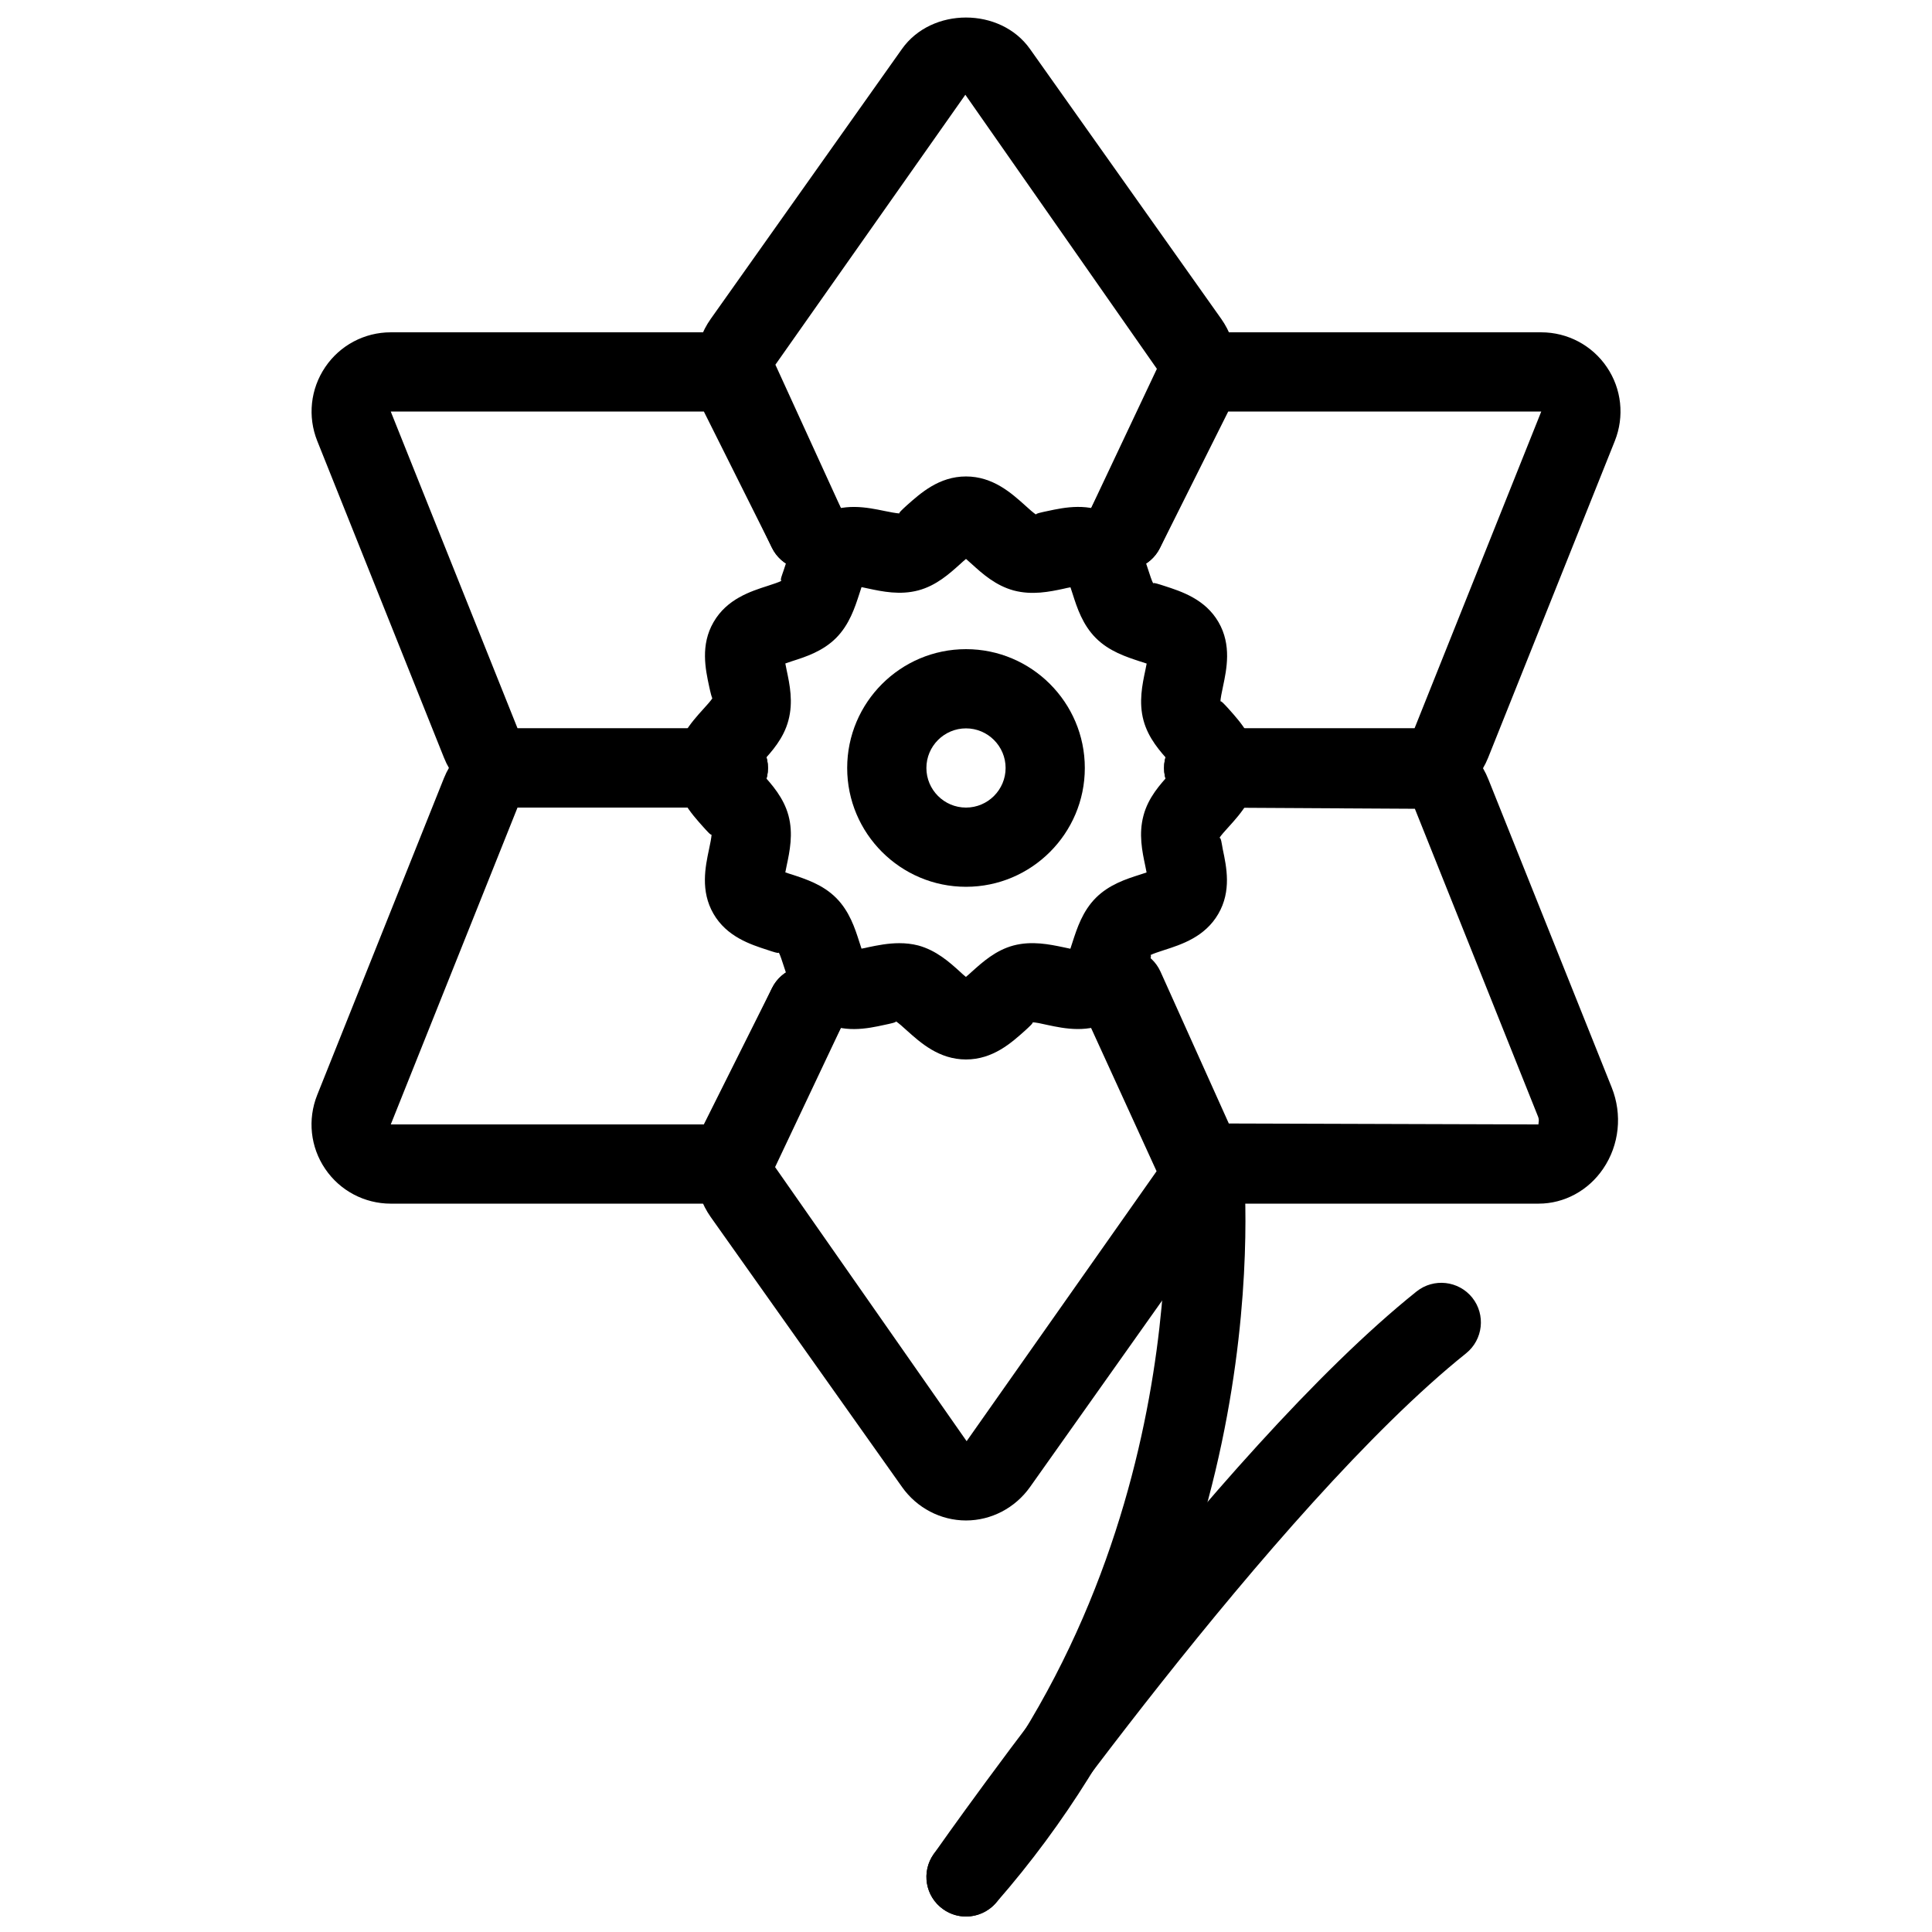
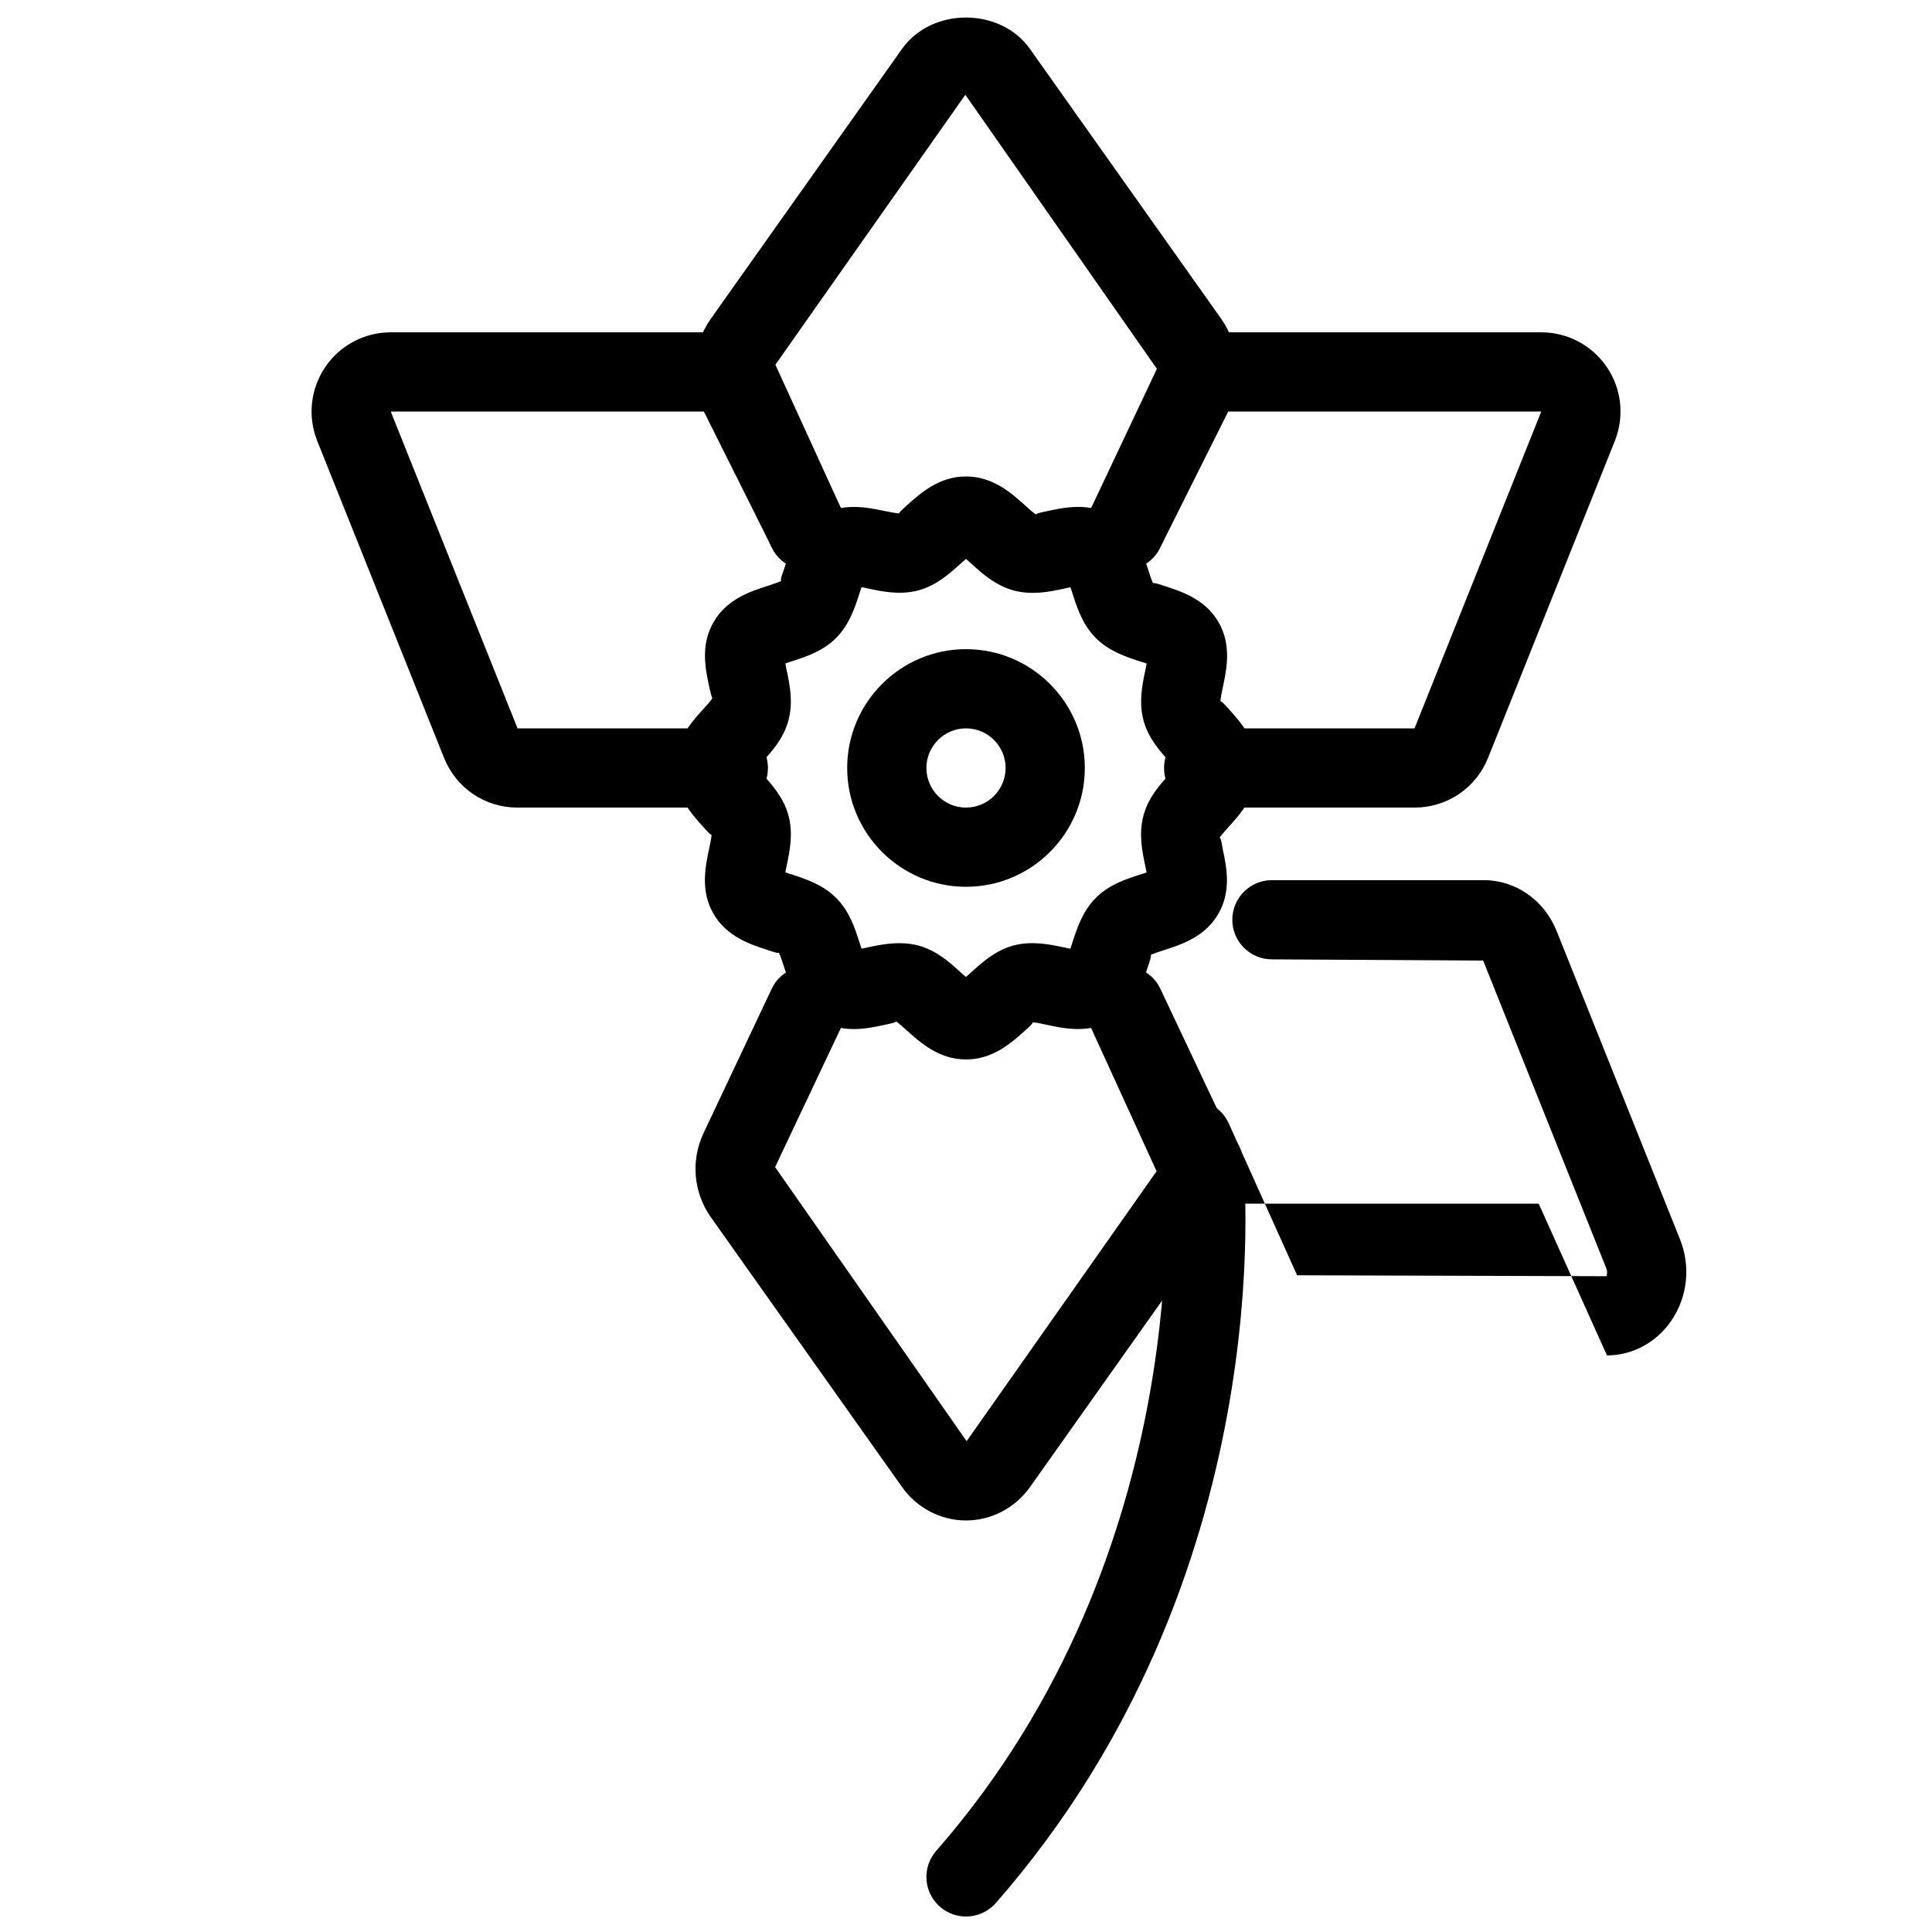
<svg xmlns="http://www.w3.org/2000/svg" width="800px" height="800px" version="1.1" viewBox="144 144 512 512">
  <defs>
    <clipPath id="c">
      <path d="m328 148.09h144v147.91h-144z" />
    </clipPath>
    <clipPath id="b">
      <path d="m389 441h86v210.9h-86z" />
    </clipPath>
    <clipPath id="a">
      <path d="m389 483h148v168.9h-148z" />
    </clipPath>
  </defs>
  <path d="m400 424.77c-7.16 0-12.07-4.449-15.68-7.684-0.922-0.84-2.332-2.121-2.918-2.414 0.293 0.25-1.68 0.652-2.961 0.922-4.66 1.027-11.02 2.352-17.109-1.176-6.109-3.547-8.125-9.781-9.613-14.359-0.398-1.238-0.988-3.066-1.344-3.652 0.148 0.398-1.723-0.23-2.961-0.652-4.555-1.469-10.812-3.504-14.336-9.594-3.504-6.047-2.164-12.449-1.176-17.109 0.273-1.301 0.691-3.234 0.652-3.926-0.062 0.418-1.324-1.027-2.164-1.953-3.215-3.582-7.644-8.496-7.644-15.652 0-7.16 4.43-12.07 7.684-15.66 0.84-0.922 2.121-2.332 2.414-2.918-0.082 0.629-0.629-1.703-0.902-2.981-1.008-4.66-2.352-11.043 1.156-17.09 3.527-6.129 9.781-8.145 14.359-9.613 1.238-0.398 3.086-1.008 3.652-1.344-0.504-0.062 0.23-1.723 0.629-2.961 1.469-4.555 3.484-10.812 9.613-14.359 6.109-3.484 12.492-2.121 17.086-1.176 1.301 0.273 3.086 0.609 3.945 0.652-0.398-0.02 1.008-1.301 1.93-2.141 3.617-3.211 8.527-7.664 15.688-7.664s12.07 4.449 15.68 7.684c0.922 0.84 2.332 2.121 2.918 2.414-0.293-0.25 1.68-0.652 2.961-0.922 4.66-1.008 11.043-2.332 17.109 1.176 6.109 3.547 8.125 9.781 9.613 14.359 0.398 1.238 0.988 3.066 1.344 3.652-0.148-0.379 1.723 0.25 2.961 0.652 4.555 1.469 10.812 3.504 14.336 9.594 3.504 6.047 2.164 12.449 1.176 17.109-0.273 1.301-0.691 3.234-0.652 3.926 0.082-0.355 1.344 1.051 2.164 1.953 3.211 3.586 7.641 8.496 7.641 15.656 0 7.16-4.43 12.07-7.684 15.66-0.84 0.922-2.121 2.332-2.414 2.918 0.418-0.379 0.652 1.699 0.902 3 0.988 4.66 2.332 11.02-1.176 17.066-3.527 6.129-9.781 8.145-14.359 9.613-1.238 0.398-3.086 1.008-3.652 1.344 0.441 0.02-0.25 1.723-0.629 2.961-1.469 4.555-3.484 10.812-9.613 14.359-6.086 3.484-12.469 2.164-17.086 1.176-1.301-0.293-3.379-0.777-3.945-0.652 0.398 0.02-1.008 1.301-1.93 2.141-3.594 3.215-8.508 7.664-15.664 7.664zm-17.656-30.816c1.637 0 3.316 0.168 5.016 0.609 4.766 1.301 8.25 4.41 11.02 6.926 0.461 0.441 1.051 0.965 1.594 1.406 0.547-0.441 1.133-0.988 1.594-1.406 2.793-2.5 6.254-5.648 11.02-6.926 4.891-1.281 9.551-0.293 13.289 0.484 0.523 0.105 1.176 0.25 1.785 0.379 0.211-0.609 0.418-1.281 0.586-1.805 1.176-3.609 2.625-8.125 6.152-11.672 3.547-3.547 8.039-4.996 11.672-6.152 0.523-0.188 1.195-0.398 1.785-0.586-0.105-0.609-0.25-1.281-0.355-1.785-0.797-3.758-1.785-8.398-0.461-13.309 1.258-4.766 4.41-8.25 6.949-11.02 0.418-0.461 0.945-1.051 1.406-1.574-0.461-0.547-0.988-1.133-1.406-1.574-2.519-2.793-5.668-6.277-6.949-11.043-1.301-4.848-0.316-9.508 0.484-13.266 0.105-0.523 0.25-1.176 0.355-1.785-0.609-0.211-1.281-0.441-1.805-0.586-3.609-1.195-8.125-2.644-11.652-6.172s-4.996-8.039-6.152-11.672c-0.168-0.523-0.379-1.176-0.586-1.785-0.629 0.105-1.281 0.25-1.805 0.379-3.715 0.797-8.355 1.762-13.246 0.461-4.766-1.301-8.25-4.41-11.02-6.926-0.48-0.449-1.07-0.973-1.613-1.434-0.547 0.441-1.133 0.988-1.594 1.406-2.793 2.5-6.254 5.648-11.02 6.926-4.871 1.301-9.531 0.316-13.289-0.484-0.523-0.105-1.176-0.25-1.785-0.379-0.211 0.609-0.418 1.281-0.586 1.805-1.176 3.609-2.625 8.125-6.152 11.672-3.547 3.547-8.039 4.996-11.672 6.152-0.527 0.191-1.18 0.402-1.785 0.609 0.102 0.609 0.23 1.262 0.355 1.785 0.797 3.758 1.785 8.398 0.461 13.309-1.258 4.766-4.41 8.25-6.949 11.02-0.398 0.465-0.922 1.051-1.383 1.578 0.461 0.547 0.988 1.133 1.406 1.574 2.519 2.793 5.668 6.277 6.949 11.043 1.301 4.848 0.316 9.508-0.484 13.266-0.105 0.523-0.25 1.176-0.355 1.785 0.609 0.211 1.281 0.441 1.805 0.586 3.609 1.195 8.125 2.644 11.652 6.172 3.527 3.527 4.996 8.039 6.152 11.672 0.168 0.523 0.379 1.176 0.586 1.785 0.629-0.105 1.281-0.25 1.805-0.379 2.414-0.504 5.227-1.07 8.227-1.07zm74.188-44.945h0.211z" />
  <g clip-path="url(#c)">
    <path d="m441.98 295.04c-1.492 0-3.023-0.336-4.473-1.008-5.246-2.477-7.473-8.734-5.016-13.98l18.094-38.309-50.758-72.633-50.34 71.539 18.012 39.402c2.477 5.246 0.23 11.504-5.016 13.98-5.246 2.457-11.504 0.23-13.98-4.996l-18.078-38.312c-3.398-7.199-2.664-15.699 1.91-22.188l50.695-71.562c7.871-11.105 26.051-11.105 33.922 0l50.695 71.539c4.578 6.508 5.312 15.008 1.91 22.211l-18.094 38.309c-1.781 3.805-5.562 6.008-9.484 6.008z" />
  </g>
  <path d="m337.02 358.02h-55.883c-8.648 0-16.289-5.188-19.48-13.227l-33.586-83.945c-2.582-6.469-1.805-13.773 2.121-19.566 3.902-5.773 10.391-9.215 17.359-9.215h82.98c7.996 0 15.199 4.449 18.789 11.609l18.094 36.191c2.602 5.184 0.484 11.484-4.703 14.086-5.164 2.578-11.48 0.461-14.082-4.703l-18.098-36.191h-82.98l33.609 83.969h55.859c5.793 0 10.496 4.703 10.496 10.496s-4.703 10.496-10.496 10.496z" />
  <path d="m518.86 358.02h-55.879c-5.793 0-10.496-4.703-10.496-10.496 0-5.797 4.699-10.496 10.496-10.496h55.883l33.586-83.969h-82.961l-18.094 36.191c-2.602 5.164-8.879 7.305-14.086 4.703-5.184-2.602-7.285-8.902-4.703-14.086l18.094-36.191c3.566-7.16 10.77-11.609 18.766-11.609h82.98c6.969 0 13.477 3.441 17.383 9.215 3.926 5.773 4.703 13.078 2.121 19.566l-33.586 83.969c-3.215 8.016-10.855 13.203-19.504 13.203z" />
  <path d="m400 546.94c-6.695 0-13.035-3.316-16.961-8.879l-50.695-71.539c-4.578-6.508-5.312-15.008-1.91-22.211l18.094-38.309c2.477-5.227 8.734-7.43 13.98-4.996 5.246 2.477 7.473 8.734 5.016 13.98l-18.117 38.309 50.758 72.633 50.34-71.539-18.012-39.402c-2.477-5.246-0.23-11.504 5.016-13.98 5.246-2.434 11.504-0.23 13.98 4.996l18.094 38.309c3.402 7.199 2.664 15.703-1.91 22.188l-50.695 71.562c-3.941 5.562-10.281 8.879-16.977 8.879z" />
-   <path d="m330.54 462.98h-82.98c-6.969 0-13.477-3.441-17.383-9.215-3.926-5.773-4.703-13.078-2.121-19.566l33.586-83.969c3.215-8.02 10.855-13.203 19.504-13.203h55.883c5.793 0 10.496 4.703 10.496 10.496s-4.703 10.496-10.496 10.496h-55.883l-33.586 83.969h82.961l18.094-36.191c2.602-5.164 8.922-7.328 14.086-4.703 5.184 2.602 7.285 8.902 4.703 14.086l-18.094 36.191c-3.57 7.156-10.77 11.609-18.77 11.609z" />
-   <path d="m551.77 462.98h-82.309c-8.062 0-15.512-4.953-18.957-12.637l-18.094-40.223c-2.371-5.289-0.02-11.504 5.269-13.875 5.289-2.414 11.484-0.043 13.875 5.269l18.094 40.223 82.121 0.25c-0.25-0.02 0.293-0.922-0.148-2.016l-32.664-81.637-55.98-0.316c-5.793 0-10.496-4.703-10.496-10.496 0-5.797 4.699-10.496 10.496-10.496h56.152c8.461 0 16.059 5.312 19.332 13.562l32.664 81.617c2.856 7.16 2.016 15.219-2.266 21.516-3.926 5.793-10.309 9.258-17.09 9.258z" />
+   <path d="m551.77 462.98h-82.309c-8.062 0-15.512-4.953-18.957-12.637c-2.371-5.289-0.02-11.504 5.269-13.875 5.289-2.414 11.484-0.043 13.875 5.269l18.094 40.223 82.121 0.25c-0.25-0.02 0.293-0.922-0.148-2.016l-32.664-81.637-55.98-0.316c-5.793 0-10.496-4.703-10.496-10.496 0-5.797 4.699-10.496 10.496-10.496h56.152c8.461 0 16.059 5.312 19.332 13.562l32.664 81.617c2.856 7.16 2.016 15.219-2.266 21.516-3.926 5.793-10.309 9.258-17.09 9.258z" />
  <g clip-path="url(#b)">
    <path d="m400 651.9c-2.457 0-4.914-0.859-6.906-2.602-4.367-3.82-4.809-10.434-0.988-14.801 69.672-79.621 60.543-179.96 60.438-180.97-0.566-5.75 3.633-10.914 9.406-11.484 5.856-0.629 10.914 3.633 11.484 9.383 0.441 4.473 10.078 110.48-65.516 196.88-2.106 2.379-5 3.594-7.918 3.594z" />
  </g>
  <g clip-path="url(#a)">
-     <path d="m400 651.9c-2.078 0-4.176-0.609-6.004-1.91-4.766-3.316-5.898-9.867-2.582-14.609 3.043-4.324 74.941-106.68 127.99-149.13 4.535-3.609 11.125-2.875 14.758 1.637 3.609 4.535 2.875 11.125-1.637 14.758-50.695 40.559-123.18 143.73-123.92 144.76-2.035 2.941-5.312 4.492-8.605 4.492z" />
-   </g>
+     </g>
  <path d="m400 379.01c-17.359 0-31.488-14.129-31.488-31.488 0-17.363 14.125-31.488 31.488-31.488 17.359 0 31.488 14.129 31.488 31.488s-14.129 31.488-31.488 31.488zm0-41.984c-5.793 0-10.496 4.723-10.496 10.496 0 5.773 4.699 10.496 10.496 10.496 5.793 0 10.496-4.723 10.496-10.496 0-5.773-4.703-10.496-10.496-10.496z" />
</svg>